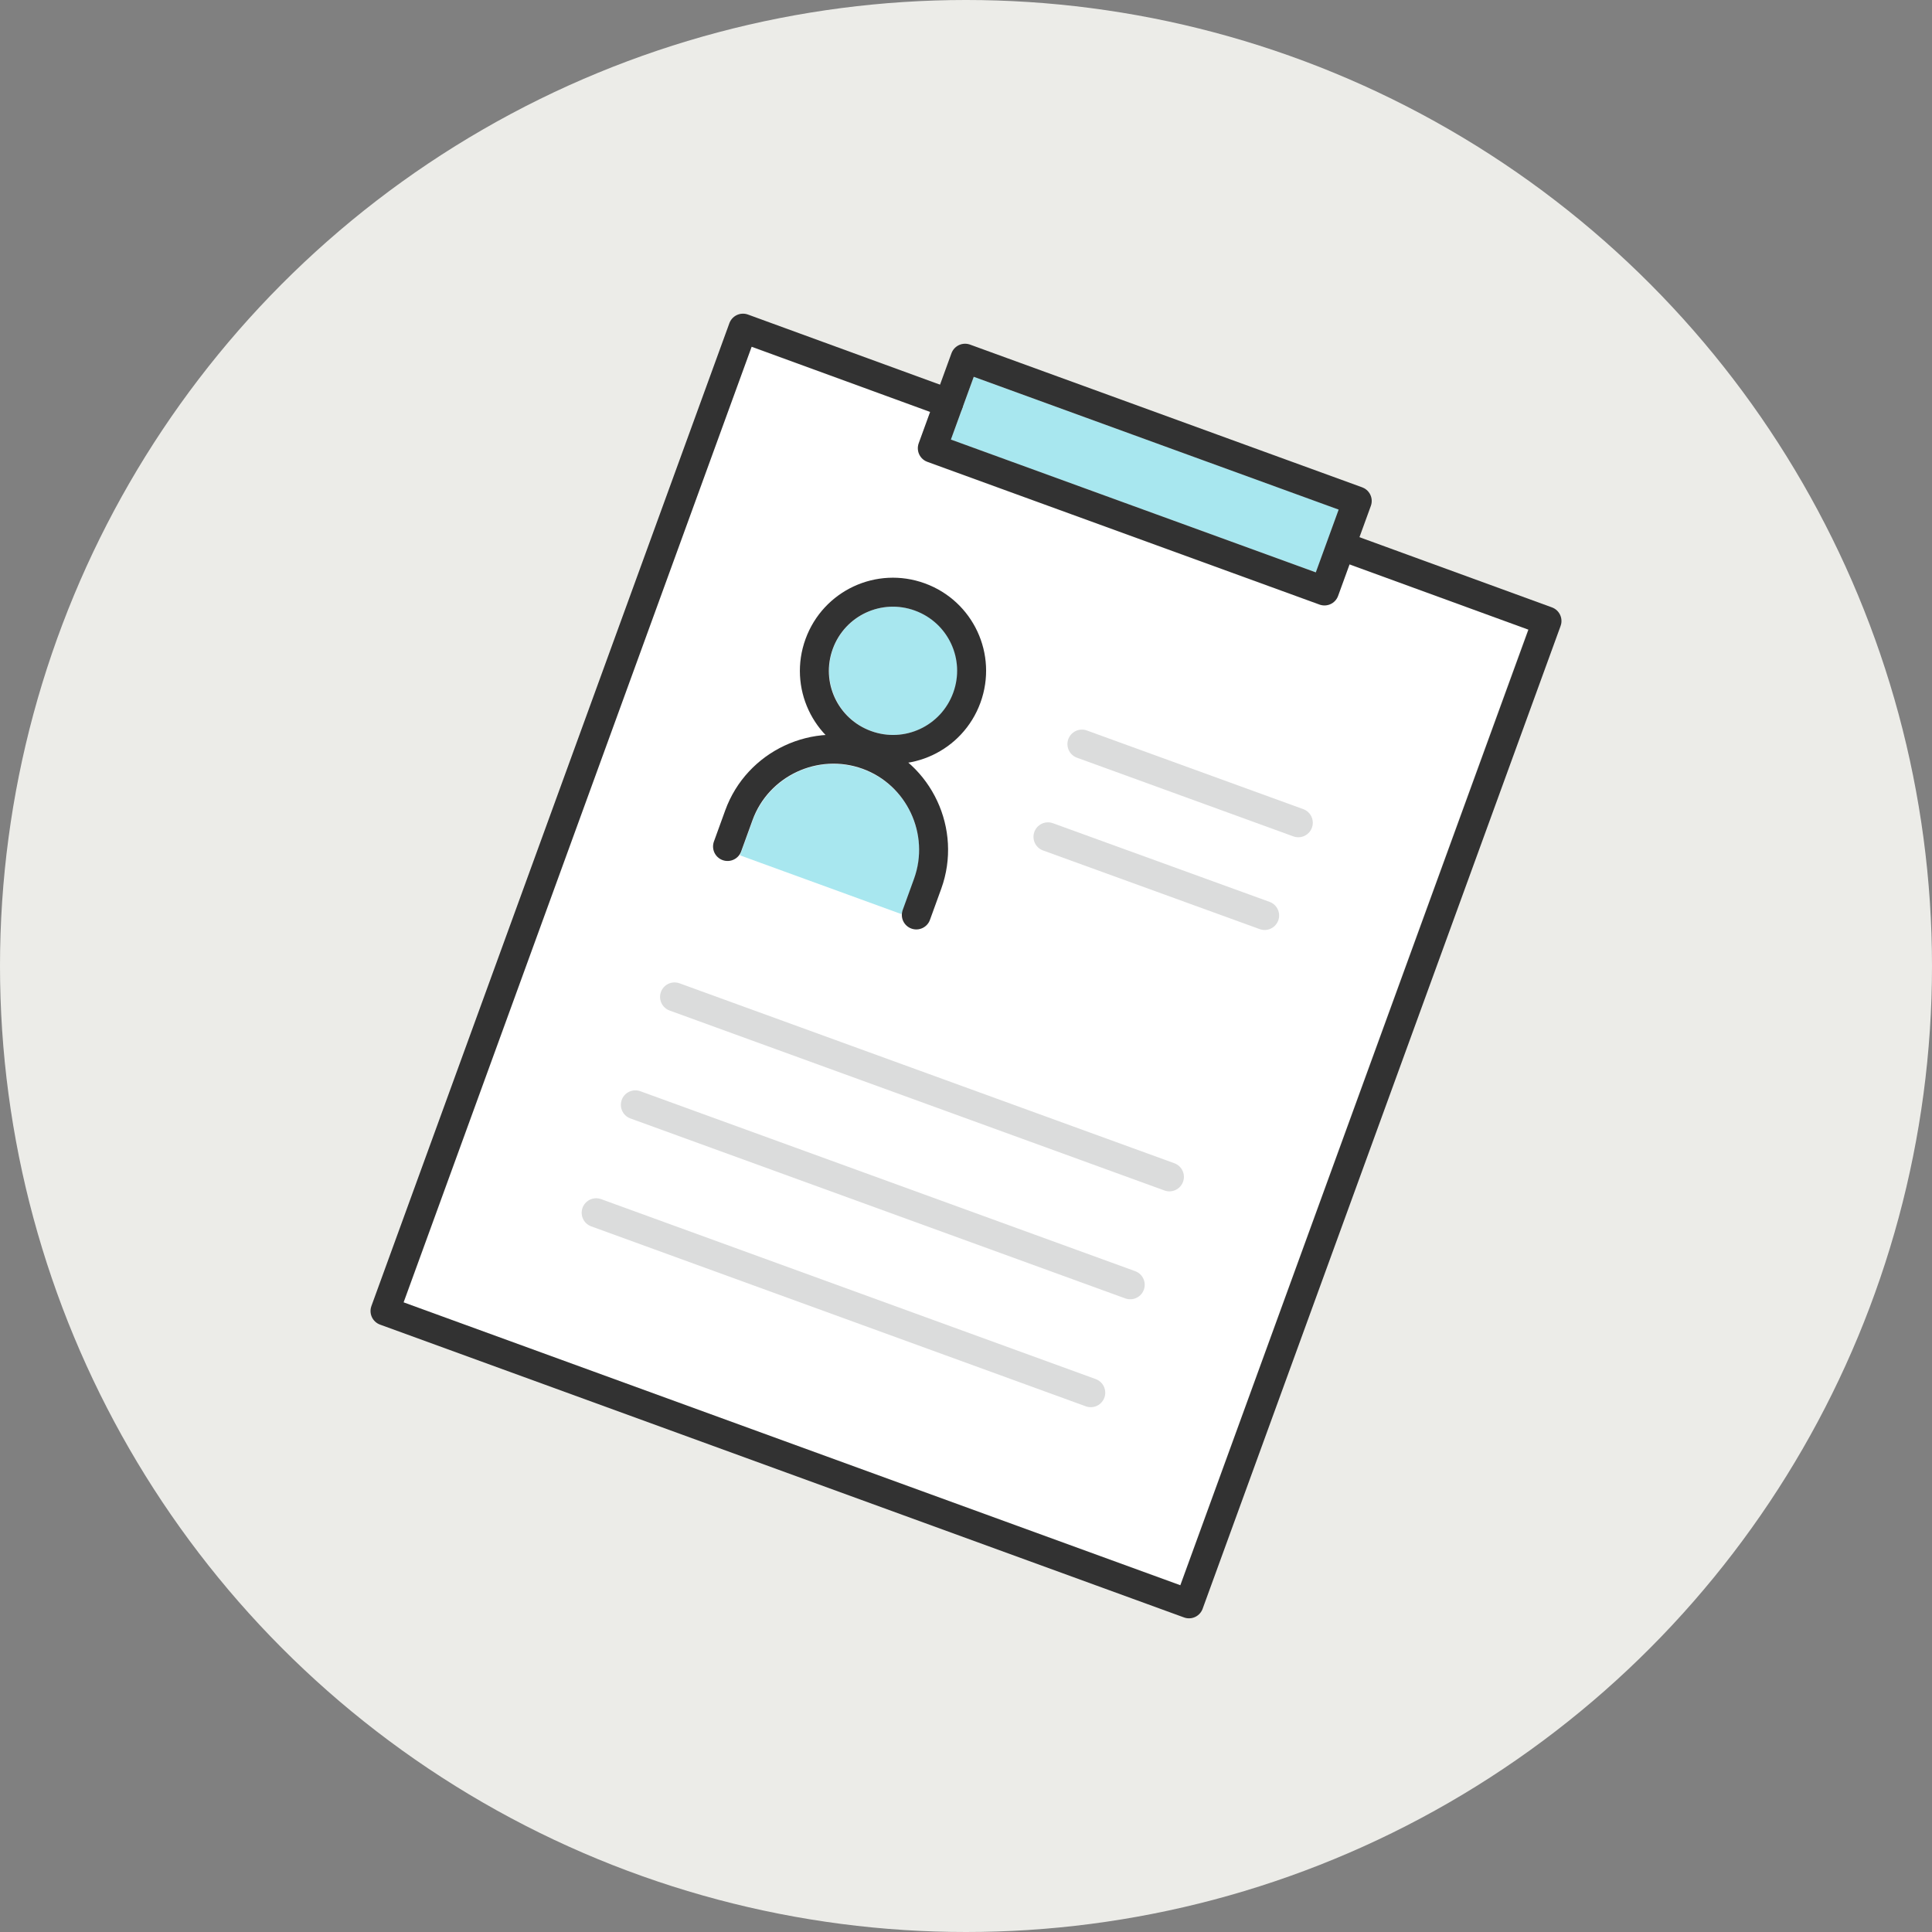
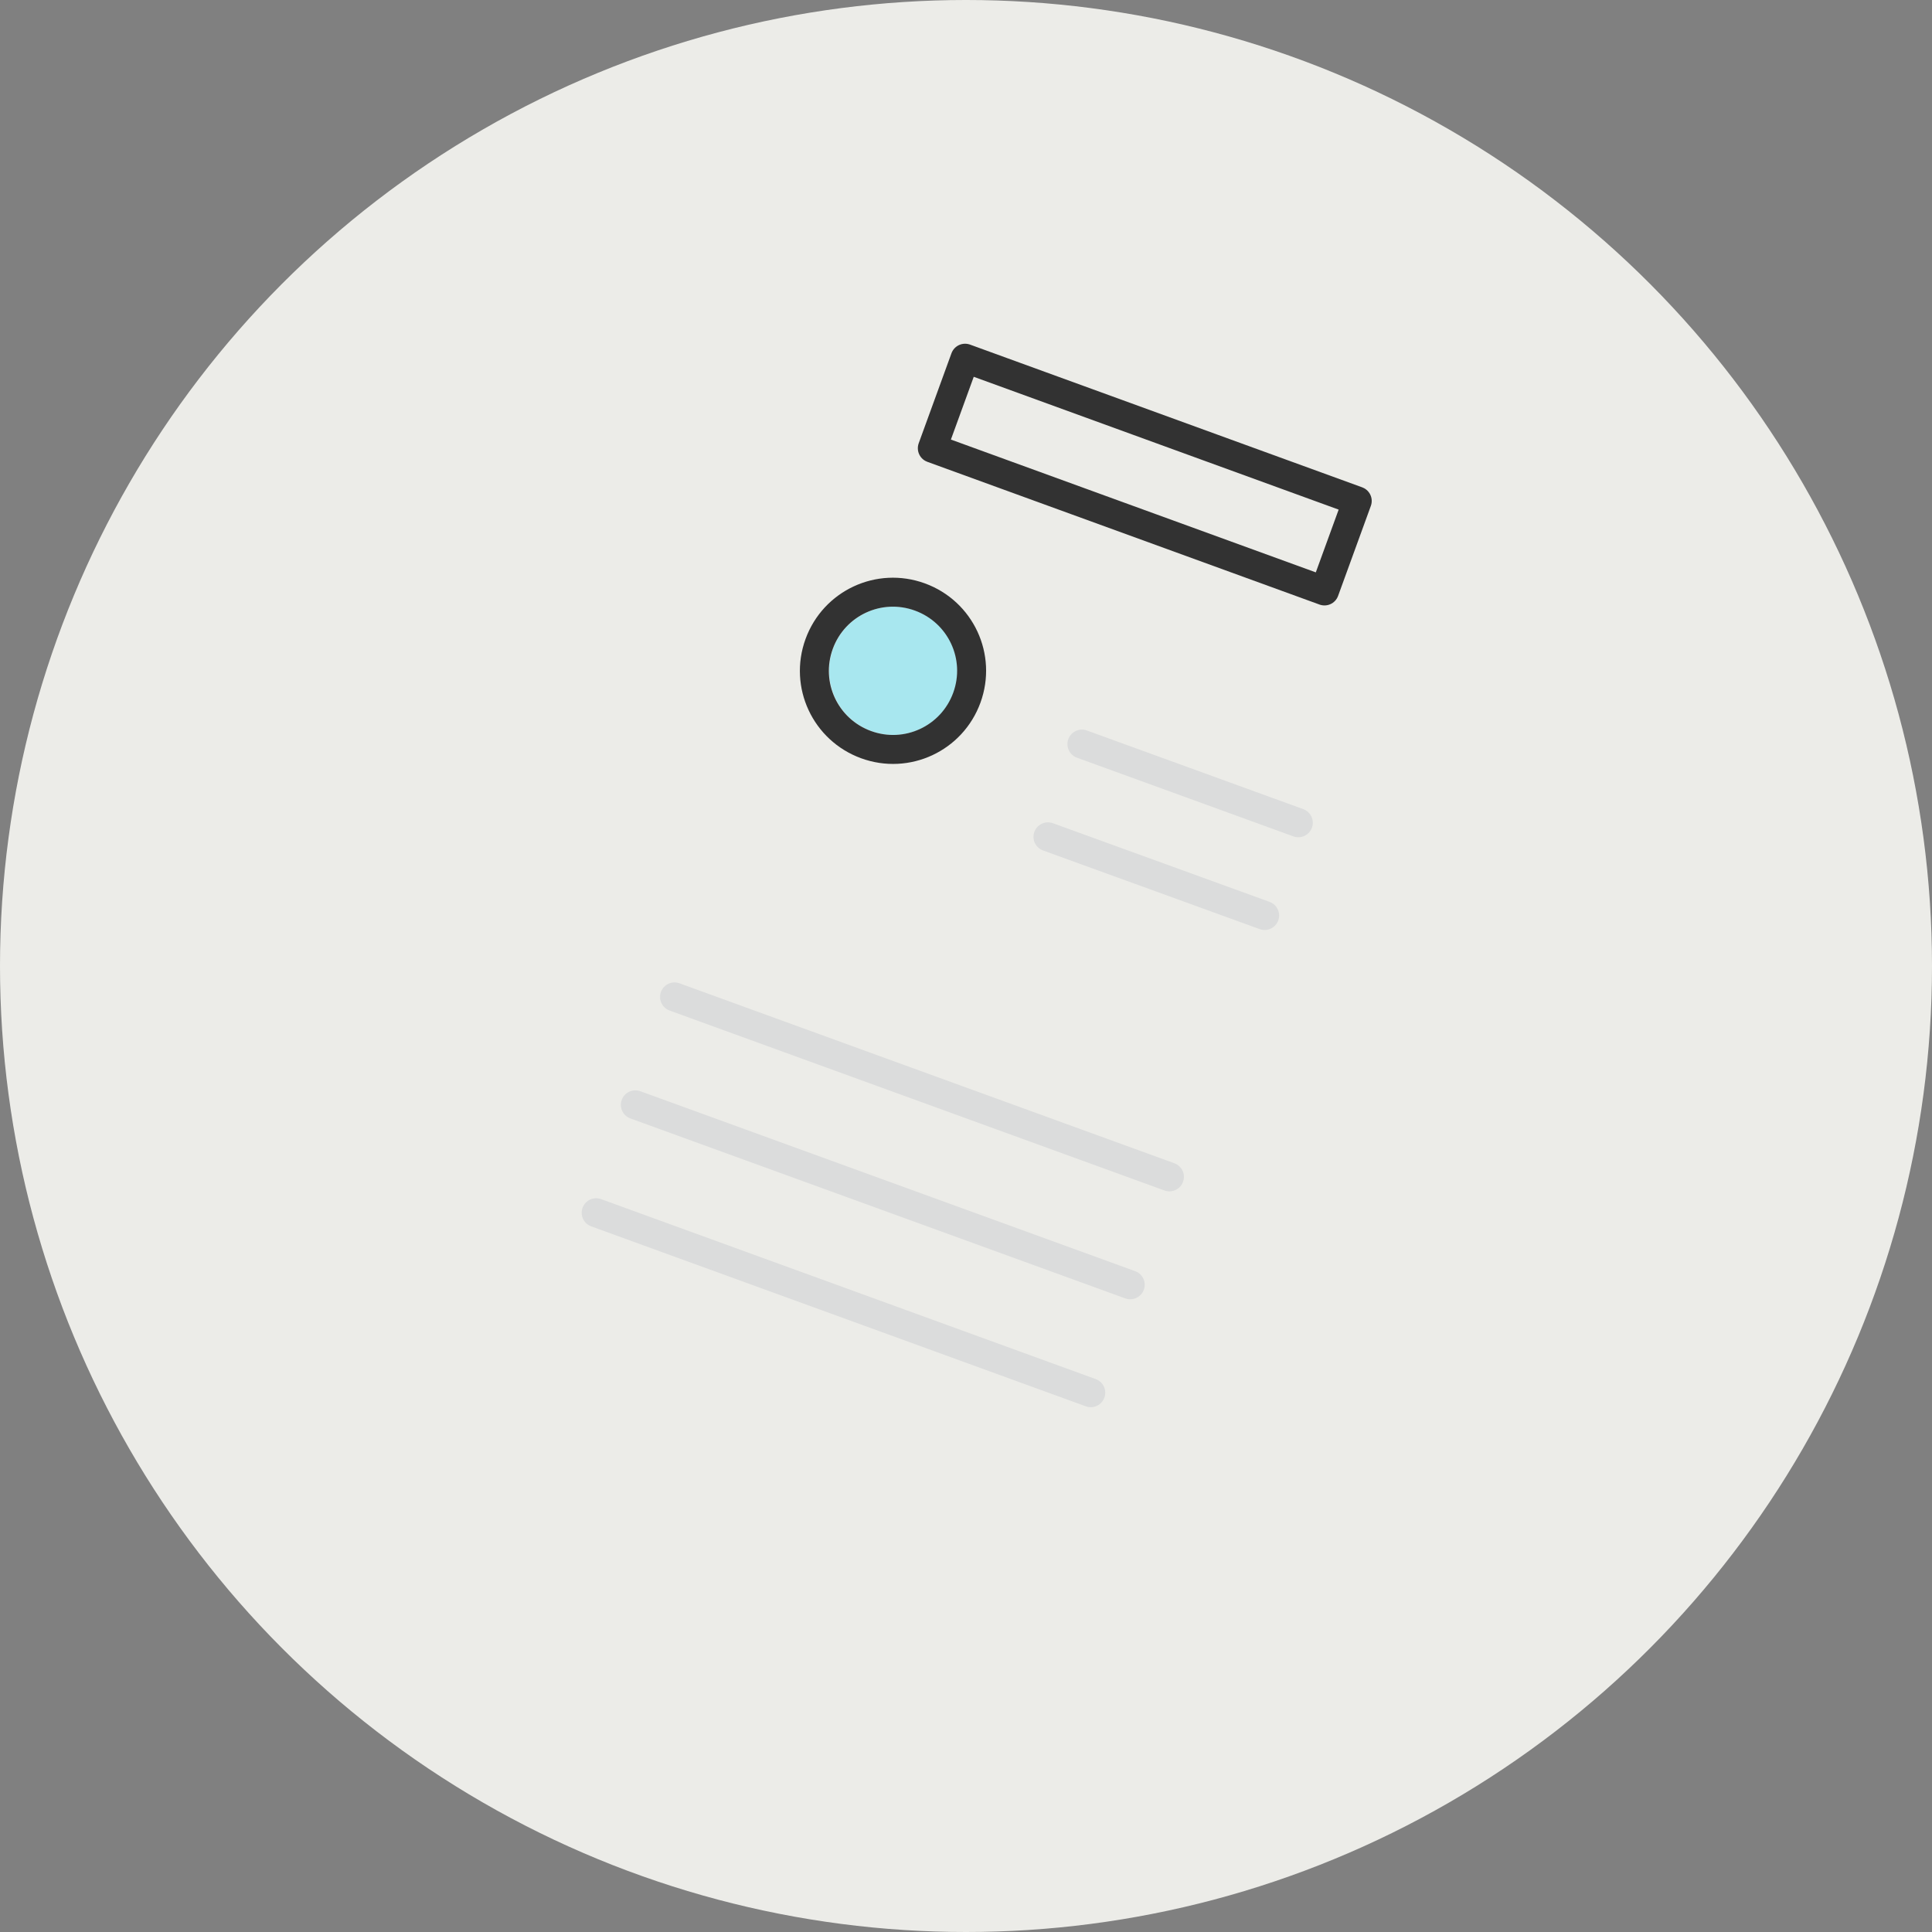
<svg xmlns="http://www.w3.org/2000/svg" id="_レイヤー_2" data-name="レイヤー 2" viewBox="0 0 70 70">
  <rect x="0" y="0" width="70" height="70" fill="#808080" stroke="none" />
  <defs>
    <style>
      .cls-1 {
        fill: #ecece8;
      }

      .cls-2 {
        fill: #a8e7ef;
      }

      .cls-3 {
        fill: #fff;
      }

      .cls-4 {
        stroke: #323232;
      }

      .cls-4, .cls-5 {
        fill: none;
        stroke-linecap: round;
        stroke-linejoin: round;
        stroke-width: 1.05px;
      }

      .cls-5 {
        stroke: #dbdcdc;
      }
    </style>
  </defs>
  <g id="_レイヤー_3" data-name="レイヤー 3">
    <g>
      <circle class="cls-1" cx="35" cy="35" r="35" />
      <g>
-         <polygon class="cls-2" points="35.28 13.65 48.51 18.46 47.68 20.74 34.45 15.93 34.87 14.79 34.87 14.79 34.87 14.79 35.28 13.65" />
-         <path class="cls-3" d="M42.77,57.43l-28.14-10.24L27.23,12.57l6.47,2.36-.41,1.14c-.1.27.04.57.31.67l14.21,5.17c.06.02.12.03.18.03.21,0,.42-.13.49-.35l.41-1.14,6.47,2.36-12.6,34.62Z" />
        <path class="cls-2" d="M30.18,23.51c.21-.58.64-1.05,1.2-1.31.31-.15.65-.22.98-.22.27,0,.54.05.8.14.58.21,1.05.64,1.31,1.2.26.56.29,1.19.08,1.78h0c-.21.58-.64,1.05-1.2,1.31-.56.26-1.19.29-1.78.08-1.2-.44-1.83-1.77-1.39-2.98Z" />
-         <path class="cls-2" d="M33.01,29.48c-.35-.76-.98-1.33-1.75-1.61-1.61-.59-3.4.25-3.99,1.86l-.23.63h0s0,0,0,0l-.23.63,5.85,2.13.23-.63.23-.63c.28-.78.24-1.62-.11-2.38Z" />
        <g>
-           <polyline class="cls-4" points="48.84 19.87 56.05 22.5 43.08 58.11 13.95 47.5 26.92 11.89 34.37 14.61" />
          <line class="cls-5" x1="39.52" y1="50.46" x2="21.6" y2="43.94" />
          <line class="cls-5" x1="40.95" y1="46.55" x2="23.02" y2="40.03" />
          <line class="cls-5" x1="42.37" y1="42.64" x2="24.44" y2="36.12" />
          <rect class="cls-4" x="33.92" y="15.46" width="15.12" height="3.47" transform="translate(8.38 -13.15) rotate(20)" />
          <g>
            <path class="cls-4" d="M35.03,25.28c-.54,1.48-2.17,2.24-3.65,1.7-1.48-.54-2.24-2.17-1.7-3.65.54-1.48,2.17-2.24,3.65-1.7s2.24,2.17,1.7,3.65Z" />
-             <path class="cls-4" d="M26.36,30.67l.41-1.13c.68-1.88,2.78-2.86,4.66-2.18h0c1.88.68,2.86,2.78,2.18,4.66l-.41,1.13" />
          </g>
          <line class="cls-5" x1="47.04" y1="29.81" x2="39.2" y2="26.96" />
          <line class="cls-5" x1="45.82" y1="33.17" x2="37.97" y2="30.32" />
        </g>
      </g>
    </g>
  </g>
</svg>